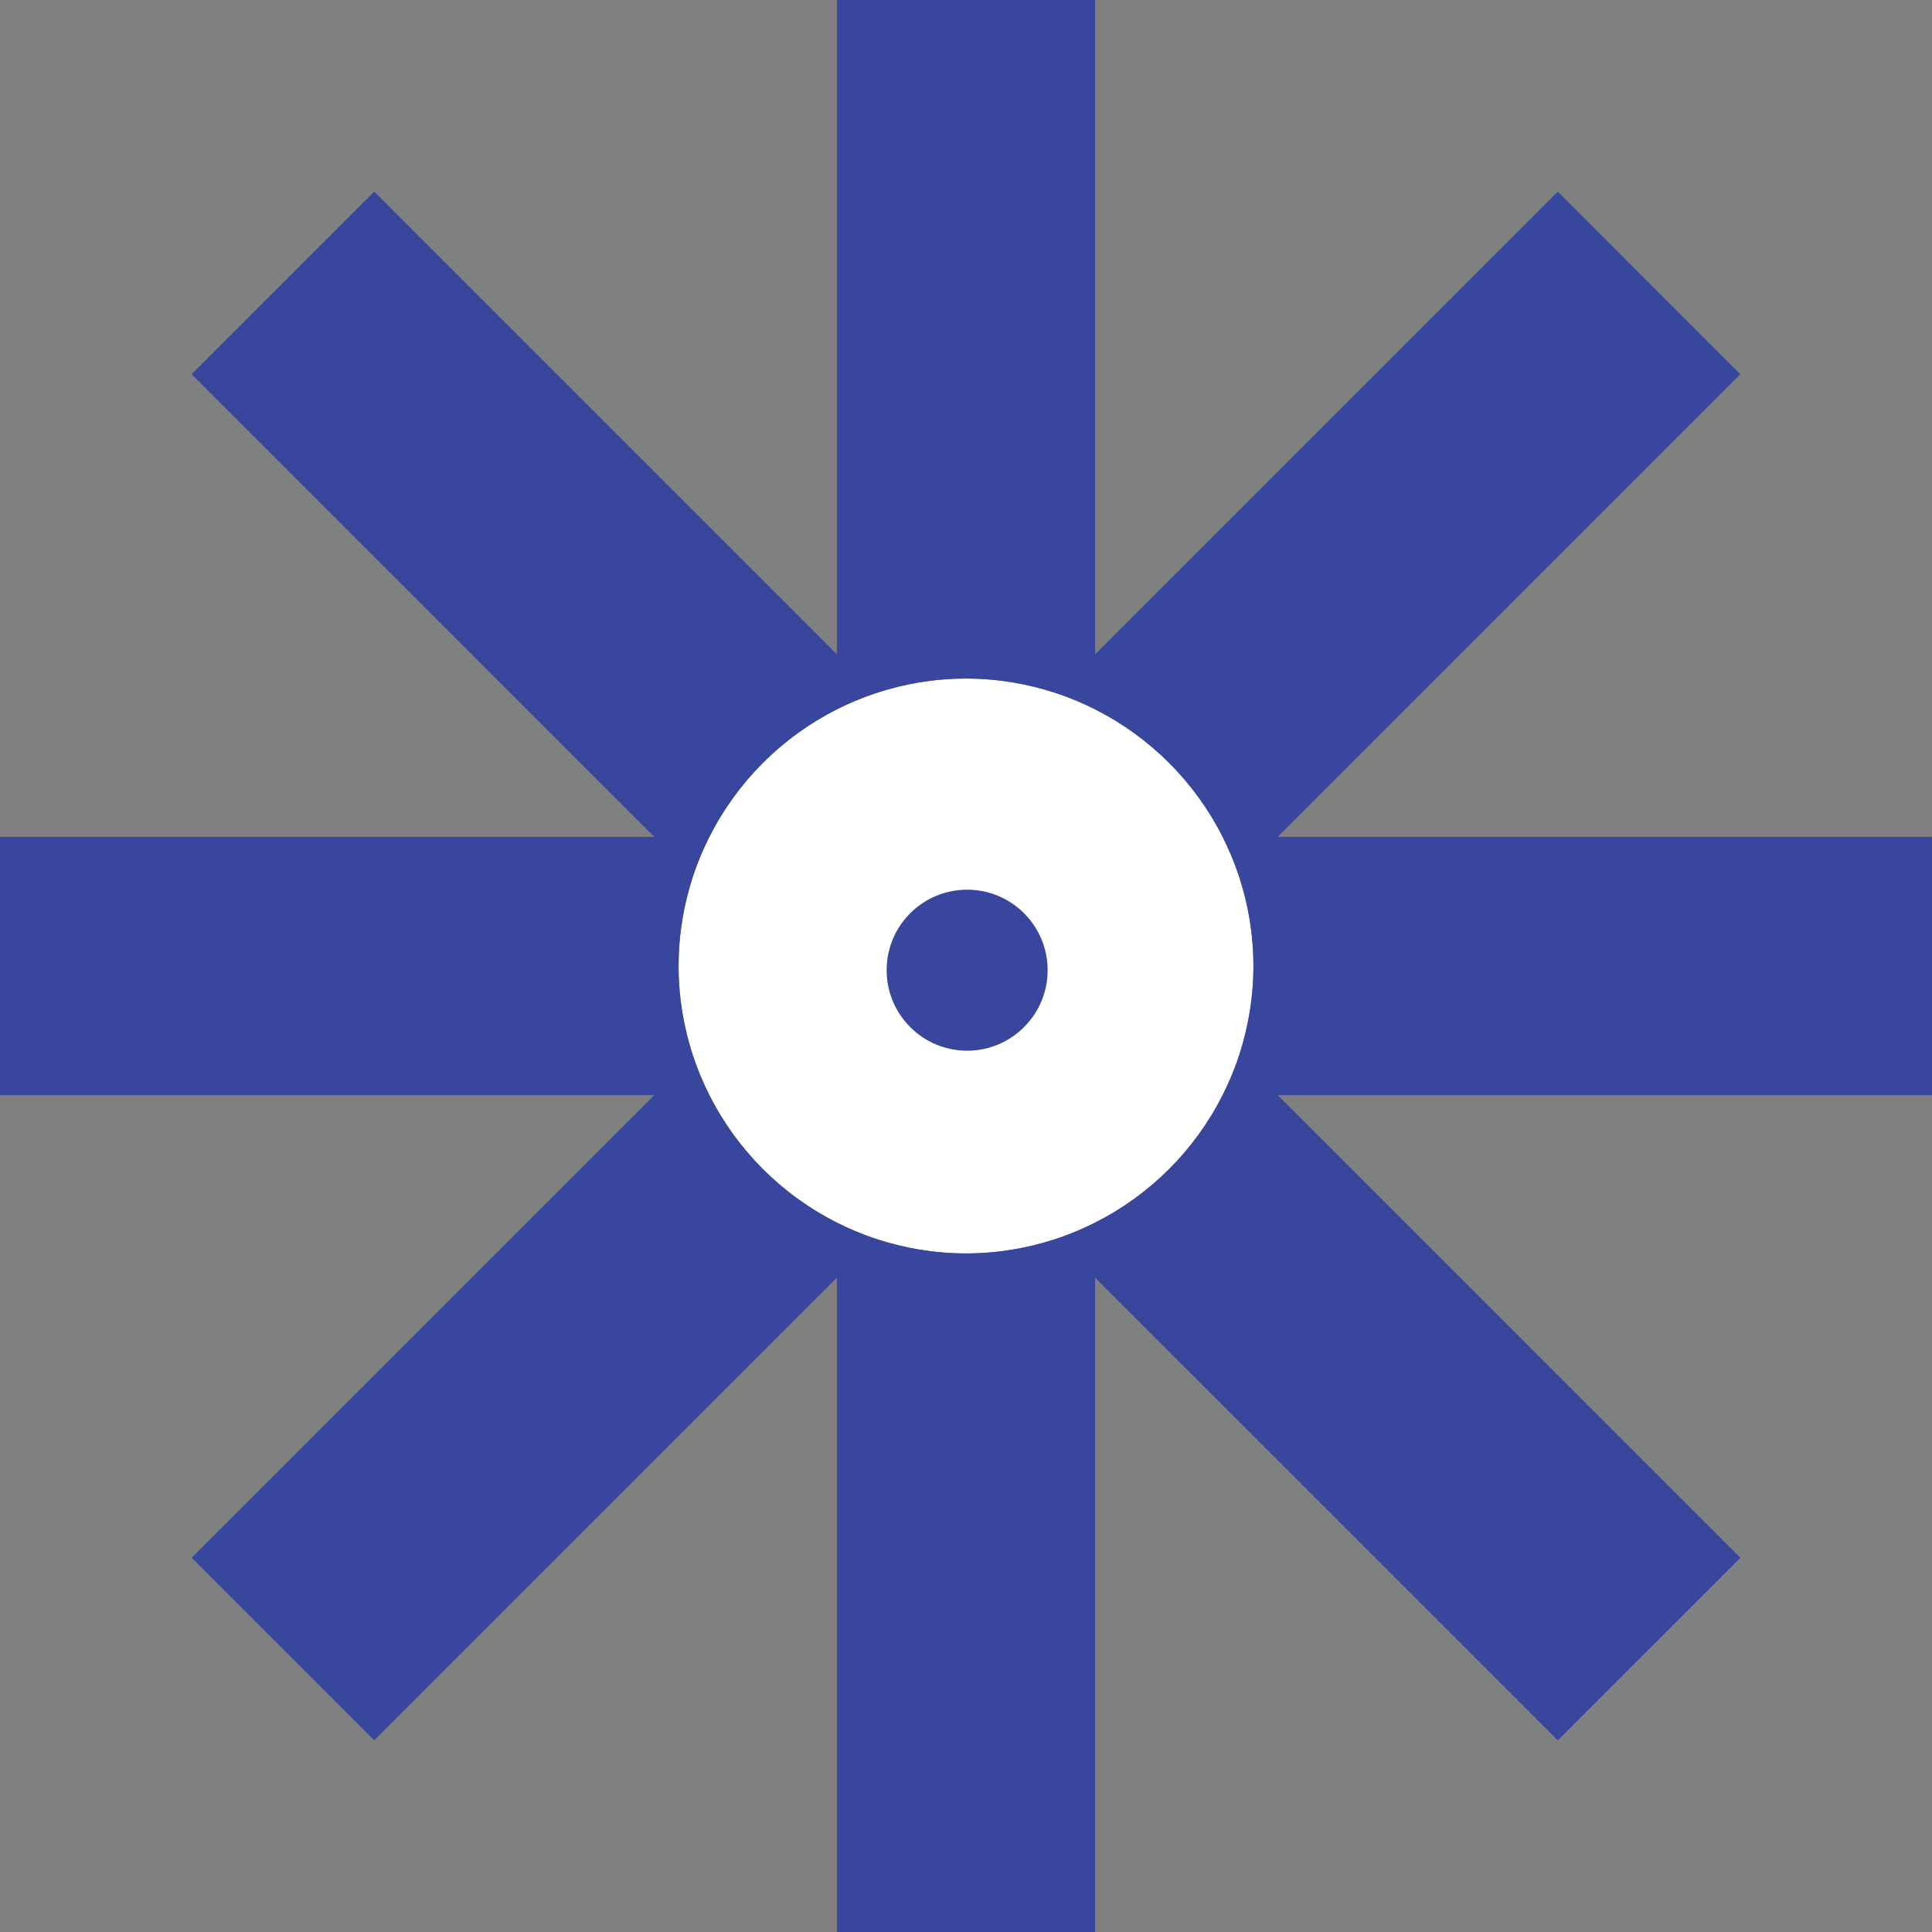
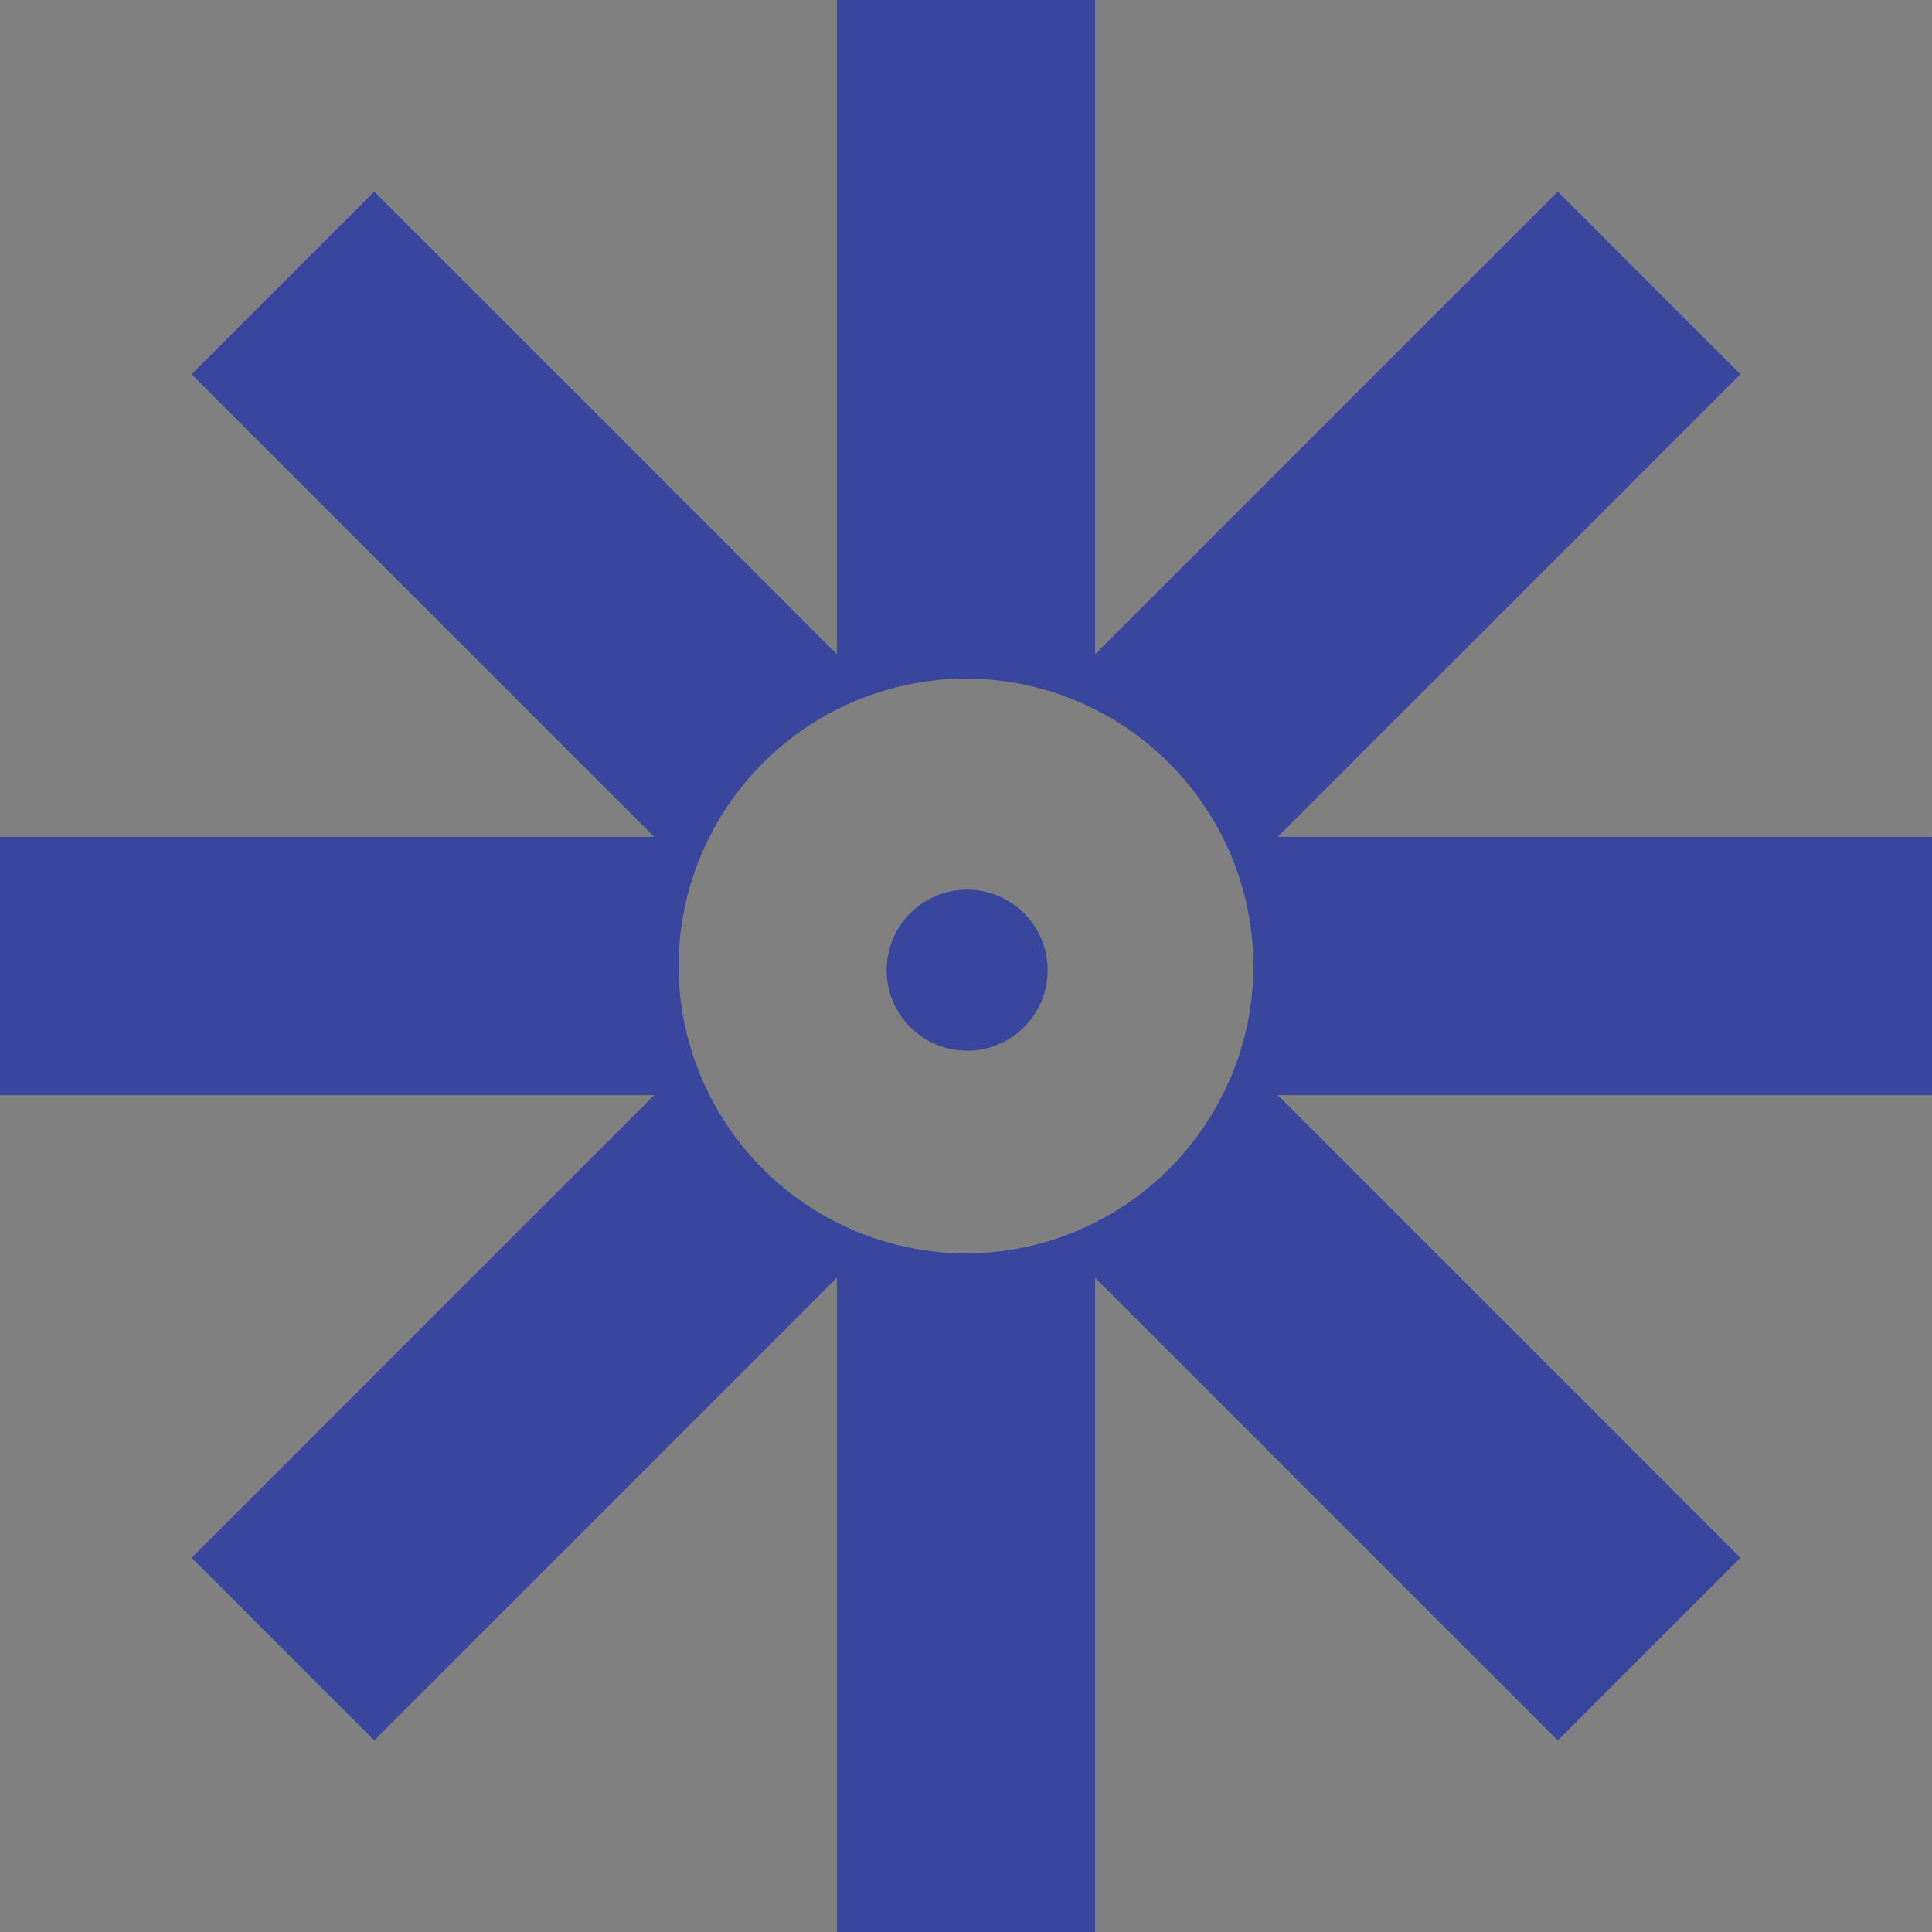
<svg xmlns="http://www.w3.org/2000/svg" width="150mm" height="150mm" viewBox="0 0 150 150" version="1.1" id="svg1" xml:space="preserve">
  <rect x="0" y="0" width="150" height="150" fill="#808080" stroke="none" />
  <defs id="defs1">
    <clipPath id="clip0">
-       <rect x="584" y="2670" width="58" height="58" id="rect2" />
-     </clipPath>
+       </clipPath>
  </defs>
  <g id="layer1" transform="translate(-29.909,-73.5)">
-     <path id="path1" style="fill:#ffffff;fill-rule:evenodd;stroke-width:0;stroke-dasharray:none" d="m 127.224,148.5 a 22.315,22.315 0 0 1 -22.315,22.315 22.315,22.315 0 0 1 -22.315,-22.315 22.315,22.315 0 0 1 22.315,-22.315 22.315,22.315 0 0 1 22.315,22.315 z" />
+     <path id="path1" style="fill:#ffffff;fill-rule:evenodd;stroke-width:0;stroke-dasharray:none" d="m 127.224,148.5 z" />
    <path id="path7" style="fill:#38469d;fill-opacity:1;stroke-width:2.586" d="M 94.885,73.5 V 124.301 L 58.964,88.379 44.787,102.556 80.709,138.476 H 29.909 v 20.047 h 50.801 l -35.922,35.924 14.177,14.174 35.921,-35.921 v 50.799 h 20.047 v -50.799 l 35.924,35.921 14.173,-14.174 -35.92,-35.924 H 179.908 V 138.476 h -50.798 l 35.92,-35.92 -14.173,-14.177 -35.924,35.922 V 73.5 Z m 10.025,52.685 c 2.449,0 4.796,0.409 7.002,1.137 1.046,0.345 2.052,0.772 3.021,1.261 4.267,2.153 7.741,5.626 9.893,9.893 0.489,0.969 0.917,1.977 1.261,3.023 0.728,2.203 1.136,4.553 1.136,7.002 0,2.449 -0.408,4.797 -1.136,7.002 -0.345,1.044 -0.772,2.051 -1.261,3.02 -2.153,4.269 -5.626,7.741 -9.893,9.893 -0.97,0.489 -1.975,0.914 -3.021,1.261 -2.206,0.728 -4.555,1.137 -7.002,1.137 -2.449,0 -4.799,-0.409 -7.002,-1.137 -1.046,-0.347 -2.053,-0.772 -3.023,-1.261 -4.267,-2.151 -7.741,-5.624 -9.893,-9.893 -0.489,-0.97 -0.915,-1.977 -1.262,-3.02 -0.728,-2.206 -1.136,-4.553 -1.136,-7.002 0,-2.449 0.408,-4.799 1.136,-7.002 0.345,-1.046 0.773,-2.053 1.262,-3.023 2.153,-4.267 5.626,-7.741 9.893,-9.896 0.969,-0.487 1.977,-0.914 3.02,-1.259 2.206,-0.728 4.555,-1.137 7.004,-1.137 z m 0.087,16.39 c -3.454,0 -6.25,2.798 -6.25,6.25 0,3.45 2.796,6.251 6.25,6.251 3.45,0 6.251,-2.801 6.251,-6.251 0,-3.452 -2.801,-6.25 -6.251,-6.25 z" />
  </g>
</svg>